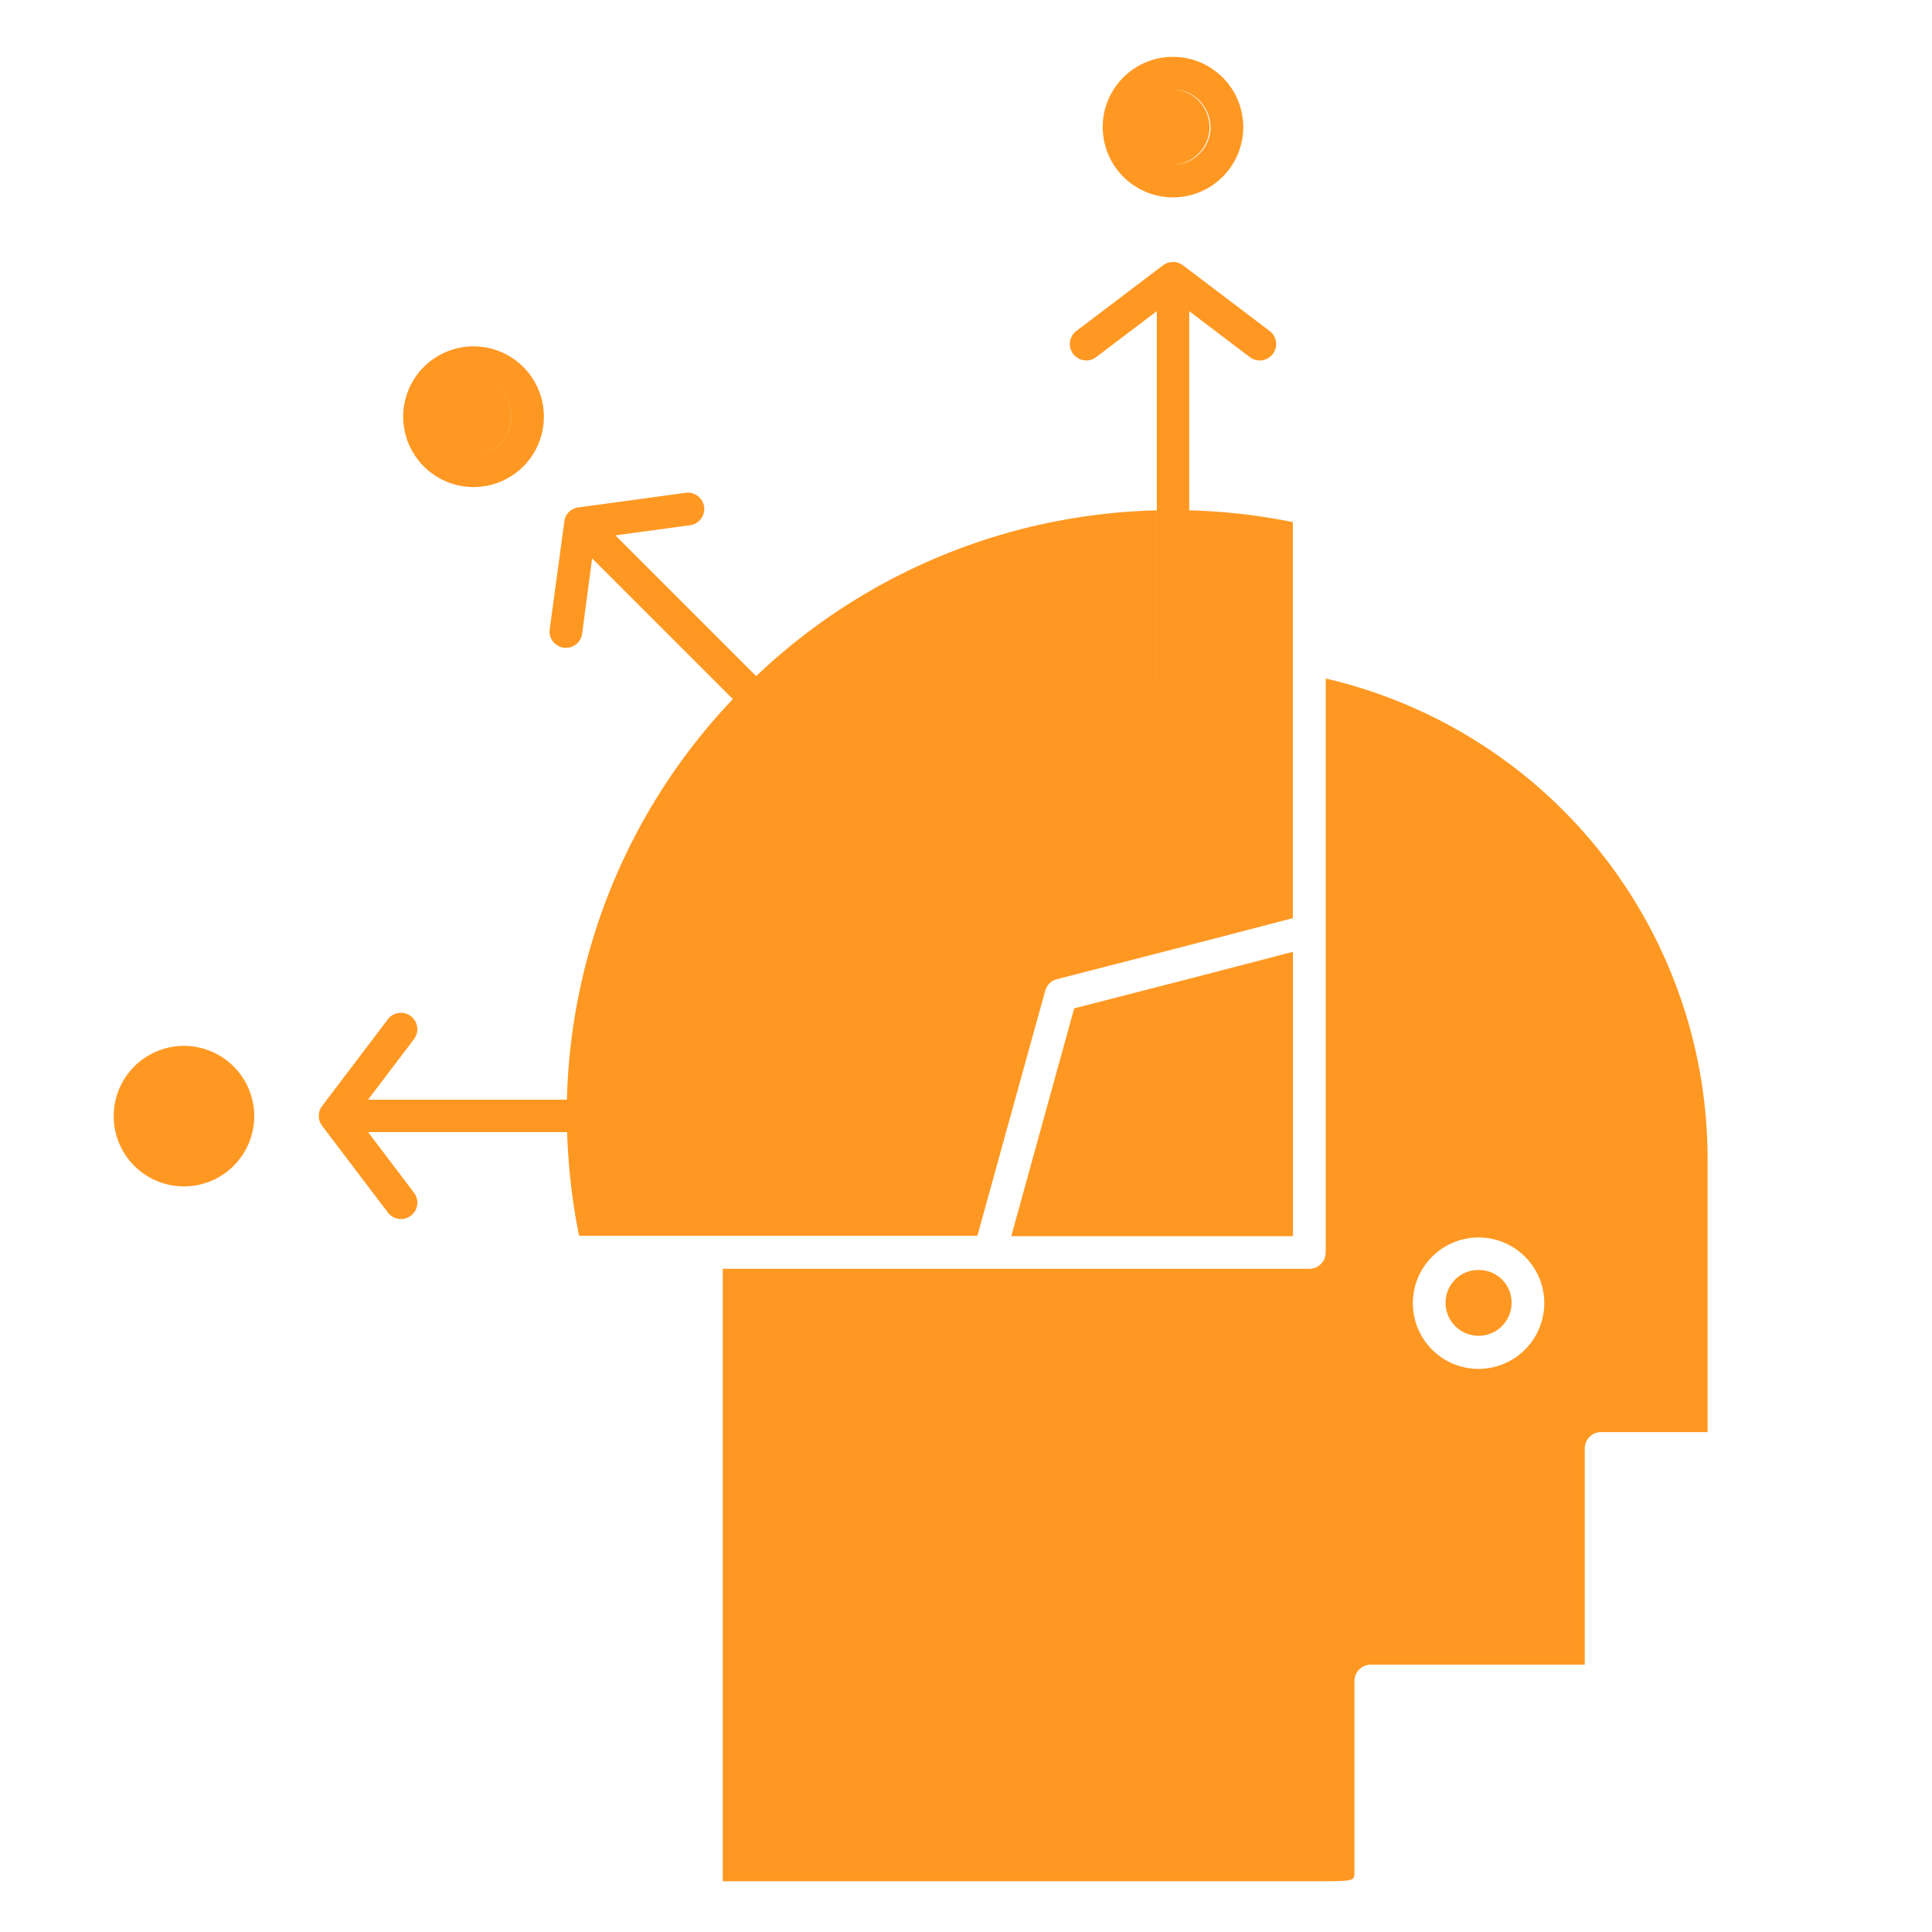
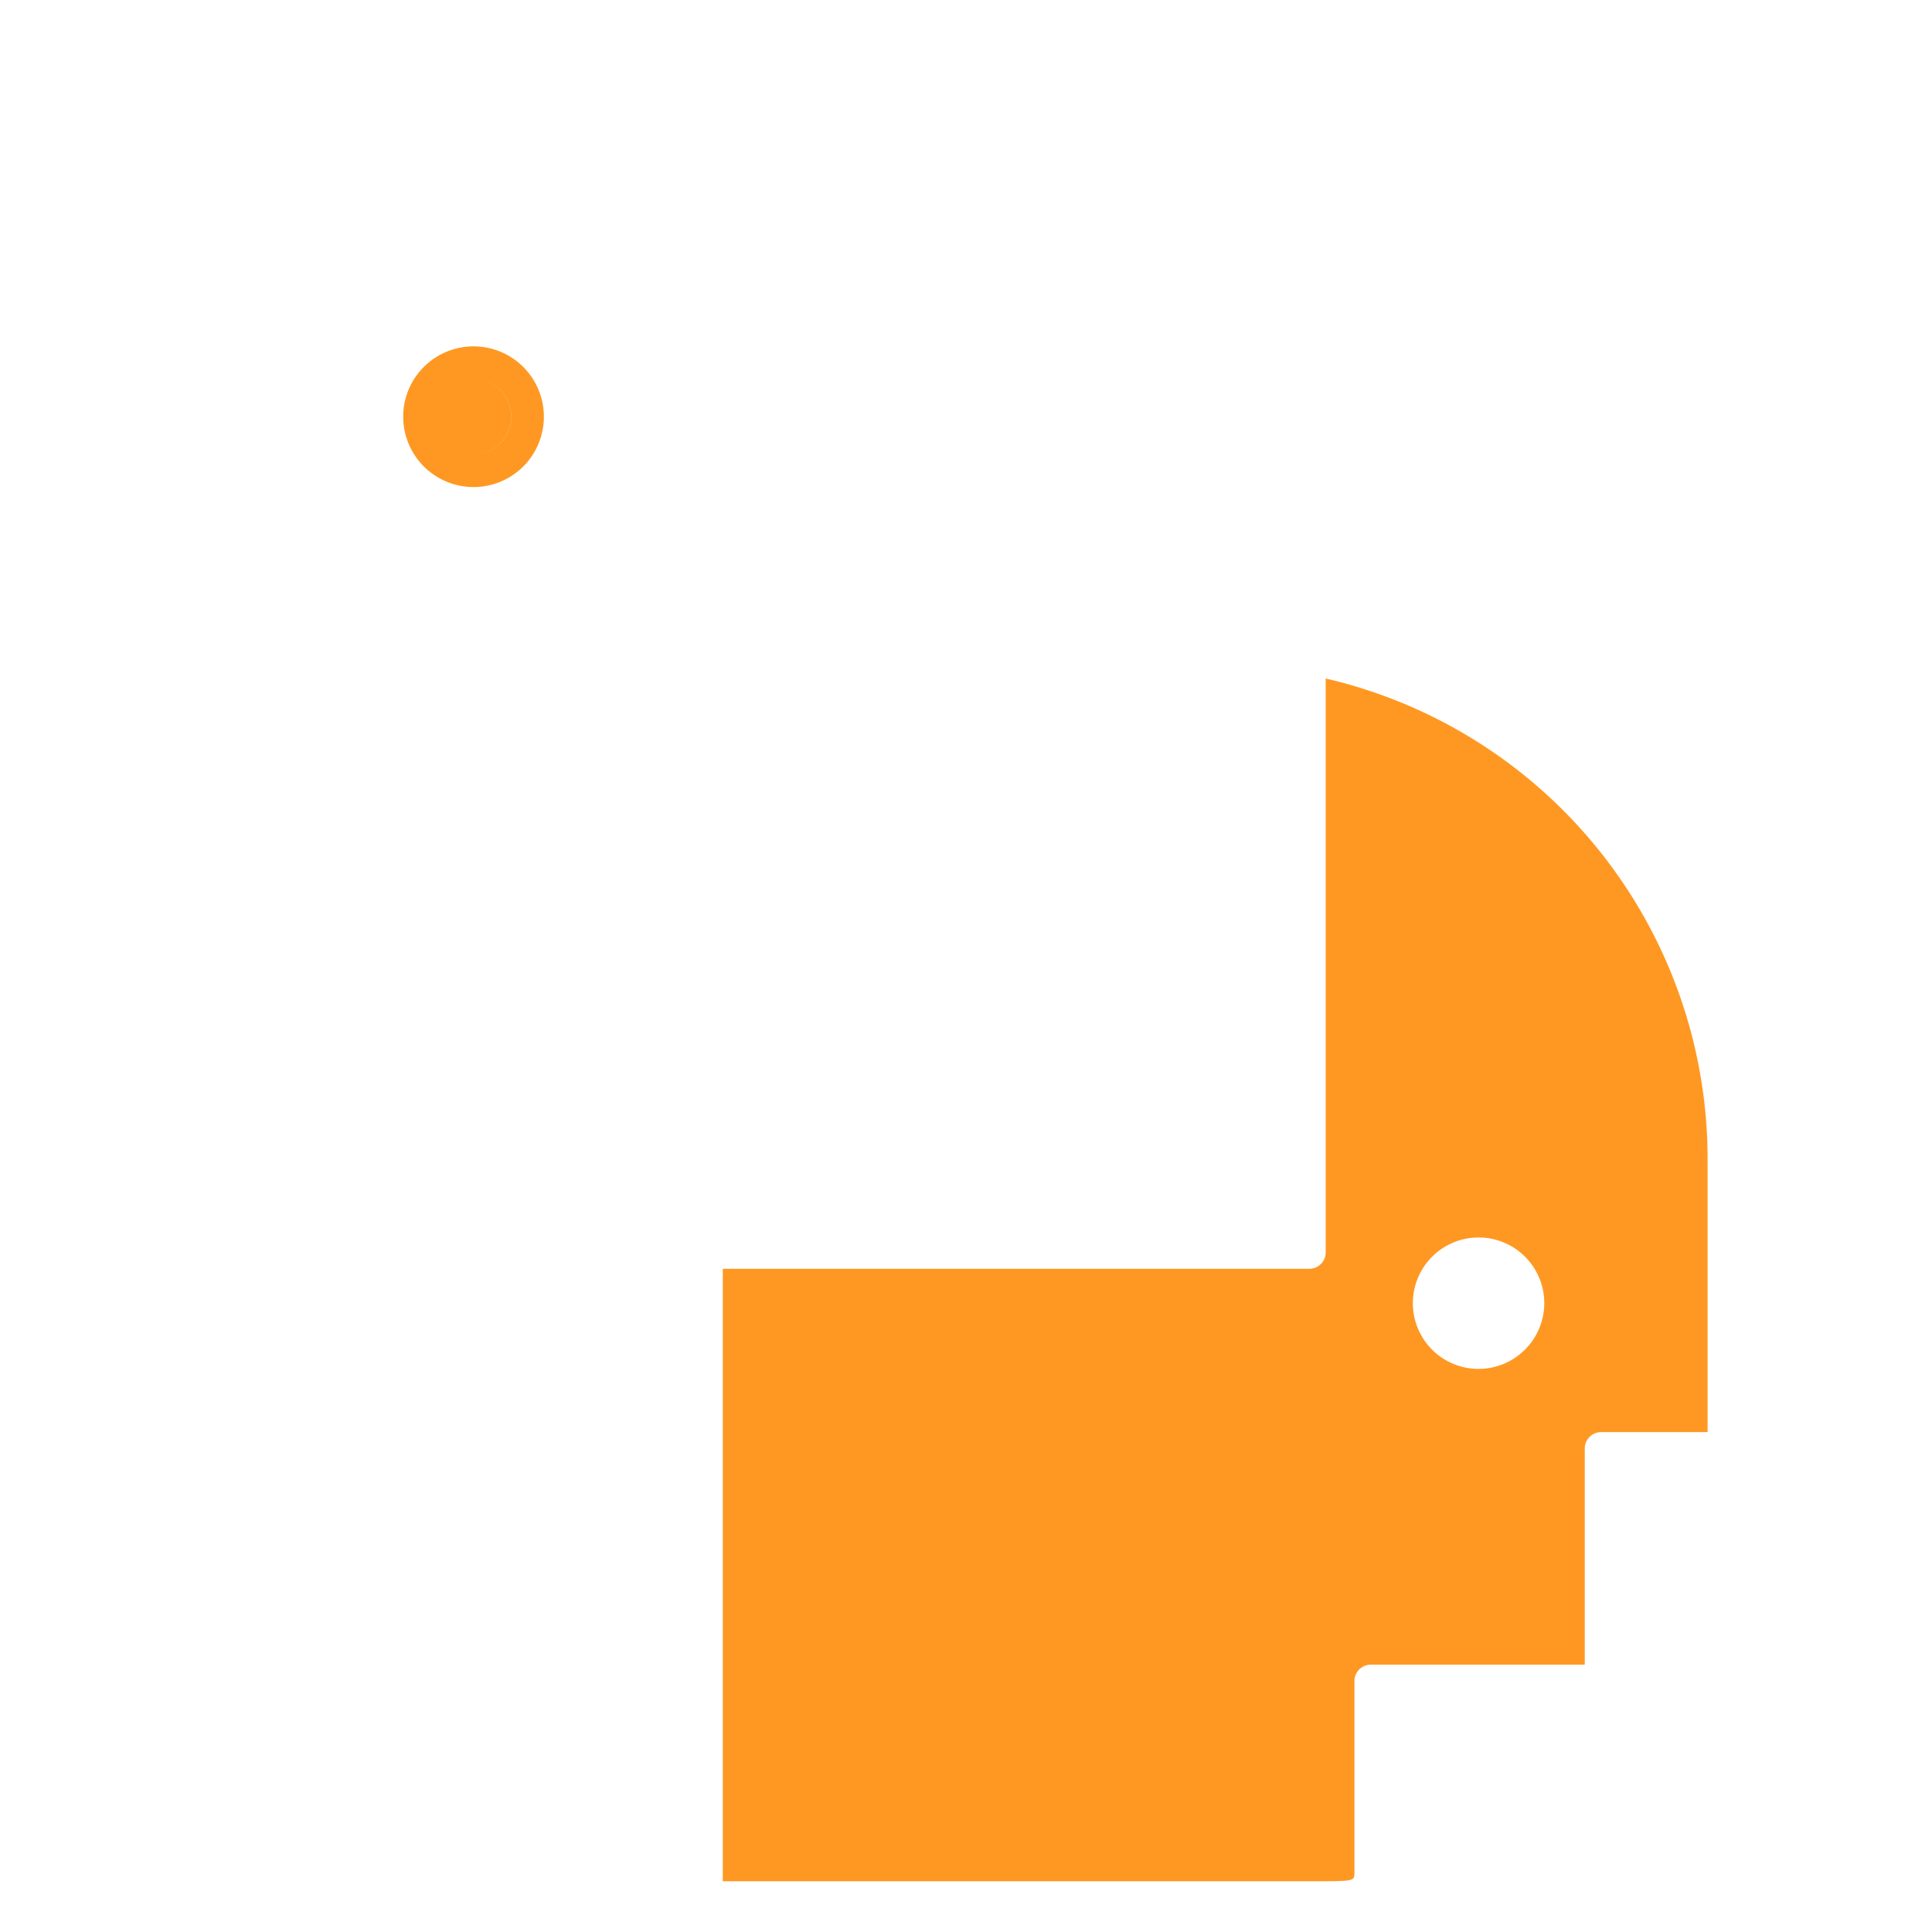
<svg xmlns="http://www.w3.org/2000/svg" id="_68px_IIT_IIM" data-name="68px_IIT_IIM" width="68" height="68" viewBox="0 0 68 68">
  <g id="A_-_111_x2C__user_x2C__man_x2C__mind_programming_x2C__art" transform="translate(-92.225 -38.473)">
    <g id="Group_11337" data-name="Group 11337" transform="translate(96.225 40.473)">
-       <path id="Path_58744" data-name="Path 58744" d="M277.188,226.252l-1.007,3.651h9.914V219.894l-3.3.859-4.4,1.131Z" transform="translate(-244.587 -188.394)" fill="#ff9822" />
-       <path id="Path_58745" data-name="Path 58745" d="M161.59,111.9l1.3-4.689a.575.575,0,0,1,.411-.4l4.716-1.214,3.586-.934V90.723a21.371,21.371,0,0,0-3.647-.415V83.3l2.132,1.616a.576.576,0,0,0,.7-.918l-3.056-2.316-.013-.008-.03-.02-.038-.022-.03-.015-.032-.013-.041-.014-.035-.01-.031-.006-.042-.005-.04,0h-.03l-.04,0-.042.005-.031.006-.035.01-.041.014-.031.012-.03.015-.039.022-.03.02-.013.008-3.056,2.316a.576.576,0,1,0,.7.918l2.132-1.616V96.41a.576.576,0,0,0,.575.576h0a.576.576,0,0,1-.576-.576v-6.1a21.193,21.193,0,0,0-14.1,5.834l-4.953-4.953,2.644-.36a.576.576,0,0,0-.155-1.141l-3.795.517-.016,0-.039.008-.035.01-.036.011-.035.015-.032.016-.035.019-.029.02-.029.022-.033.028-.012.01-.011.013-.024.028c-.009.011-.018.022-.027.034l-.019.028-.017.03c-.007.013-.013.025-.019.038s-.01.022-.014.033-.007.021-.01.031-.008.027-.011.042-.006.025-.008.038,0,.01,0,.015l-.516,3.8a.576.576,0,0,0,.493.648.589.589,0,0,0,.078.005.576.576,0,0,0,.57-.5L146.94,92l9.267,9.266a.574.574,0,0,0,.407.169h0a.574.574,0,0,1-.407-.169l-4.313-4.313a21.2,21.2,0,0,0-5.841,14.1h-7l1.616-2.131a.576.576,0,1,0-.918-.7l-2.317,3.055s0,.009-.008.013-.014.02-.02.031-.015.025-.021.037-.011.02-.016.031-.008.021-.013.032-.009.026-.013.04-.007.024-.01.036,0,.021-.006.031,0,.027-.005.041,0,.027,0,.04,0,.01,0,.015,0,.01,0,.015,0,.027,0,.04,0,.028.005.041,0,.021.006.032.007.024.01.036.008.026.013.039.008.022.013.032.01.02.016.03.014.025.021.037l.021.031.008.013,2.317,3.056a.576.576,0,1,0,.918-.7l-1.616-2.132h7.007a21.543,21.543,0,0,0,.42,3.648H160.5Z" transform="translate(-130.099 -74.347)" fill="#ff9822" />
      <path id="Path_58746" data-name="Path 58746" d="M239.558,165.1v20.2a.576.576,0,0,1-.576.576H218.337v21.557h20.746c1.526,0,1.482,0,1.487-.327v-6.72a.576.576,0,0,1,.576-.576h7.53V192.2a.576.576,0,0,1,.576-.576H253v-9.637A17.368,17.368,0,0,0,239.558,165.1Zm5.382,24.3a2.313,2.313,0,1,1,2.312-2.32A2.319,2.319,0,0,1,244.94,189.4Z" transform="translate(-196.898 -143.219)" fill="#ff9822" />
-       <path id="Path_58747" data-name="Path 58747" d="M364.412,283.7a1.145,1.145,0,0,0-1.162,1.154,1.161,1.161,0,1,0,2.322,0A1.145,1.145,0,0,0,364.412,283.7Z" transform="translate(-316.37 -240.999)" fill="#ff9822" />
-       <path id="Path_58748" data-name="Path 58748" d="M98.7,238.754a2.473,2.473,0,1,0,2.473,2.473A2.476,2.476,0,0,0,98.7,238.754Zm0,3.8h0a1.322,1.322,0,0,0,0-2.643h0a1.322,1.322,0,0,1,0,2.643Z" transform="translate(-96.225 -203.943)" fill="#ff9822" />
      <path id="Path_58749" data-name="Path 58749" d="M156.745,103.462a2.476,2.476,0,1,0-2.476-2.477,2.479,2.479,0,0,0,2.476,2.477Zm.937-3.418a1.325,1.325,0,0,1-.937,2.266h0a1.325,1.325,0,1,0,0-2.651h0A1.326,1.326,0,0,1,157.682,100.044Z" transform="translate(-144.078 -88.319)" fill="#ff9822" />
-       <path id="Path_58750" data-name="Path 58750" d="M296.981,45.42a2.473,2.473,0,1,0-2.473-2.473A2.476,2.476,0,0,0,296.981,45.42Zm1.322-2.473a1.323,1.323,0,0,1-1.322,1.322h0a1.322,1.322,0,0,0,0-2.643h0A1.323,1.323,0,0,1,298.3,42.946Z" transform="translate(-259.696 -40.473)" fill="#ff9822" />
    </g>
  </g>
  <rect id="Rectangle_3562" data-name="Rectangle 3562" width="68" height="68" fill="none" opacity="0.41" />
</svg>